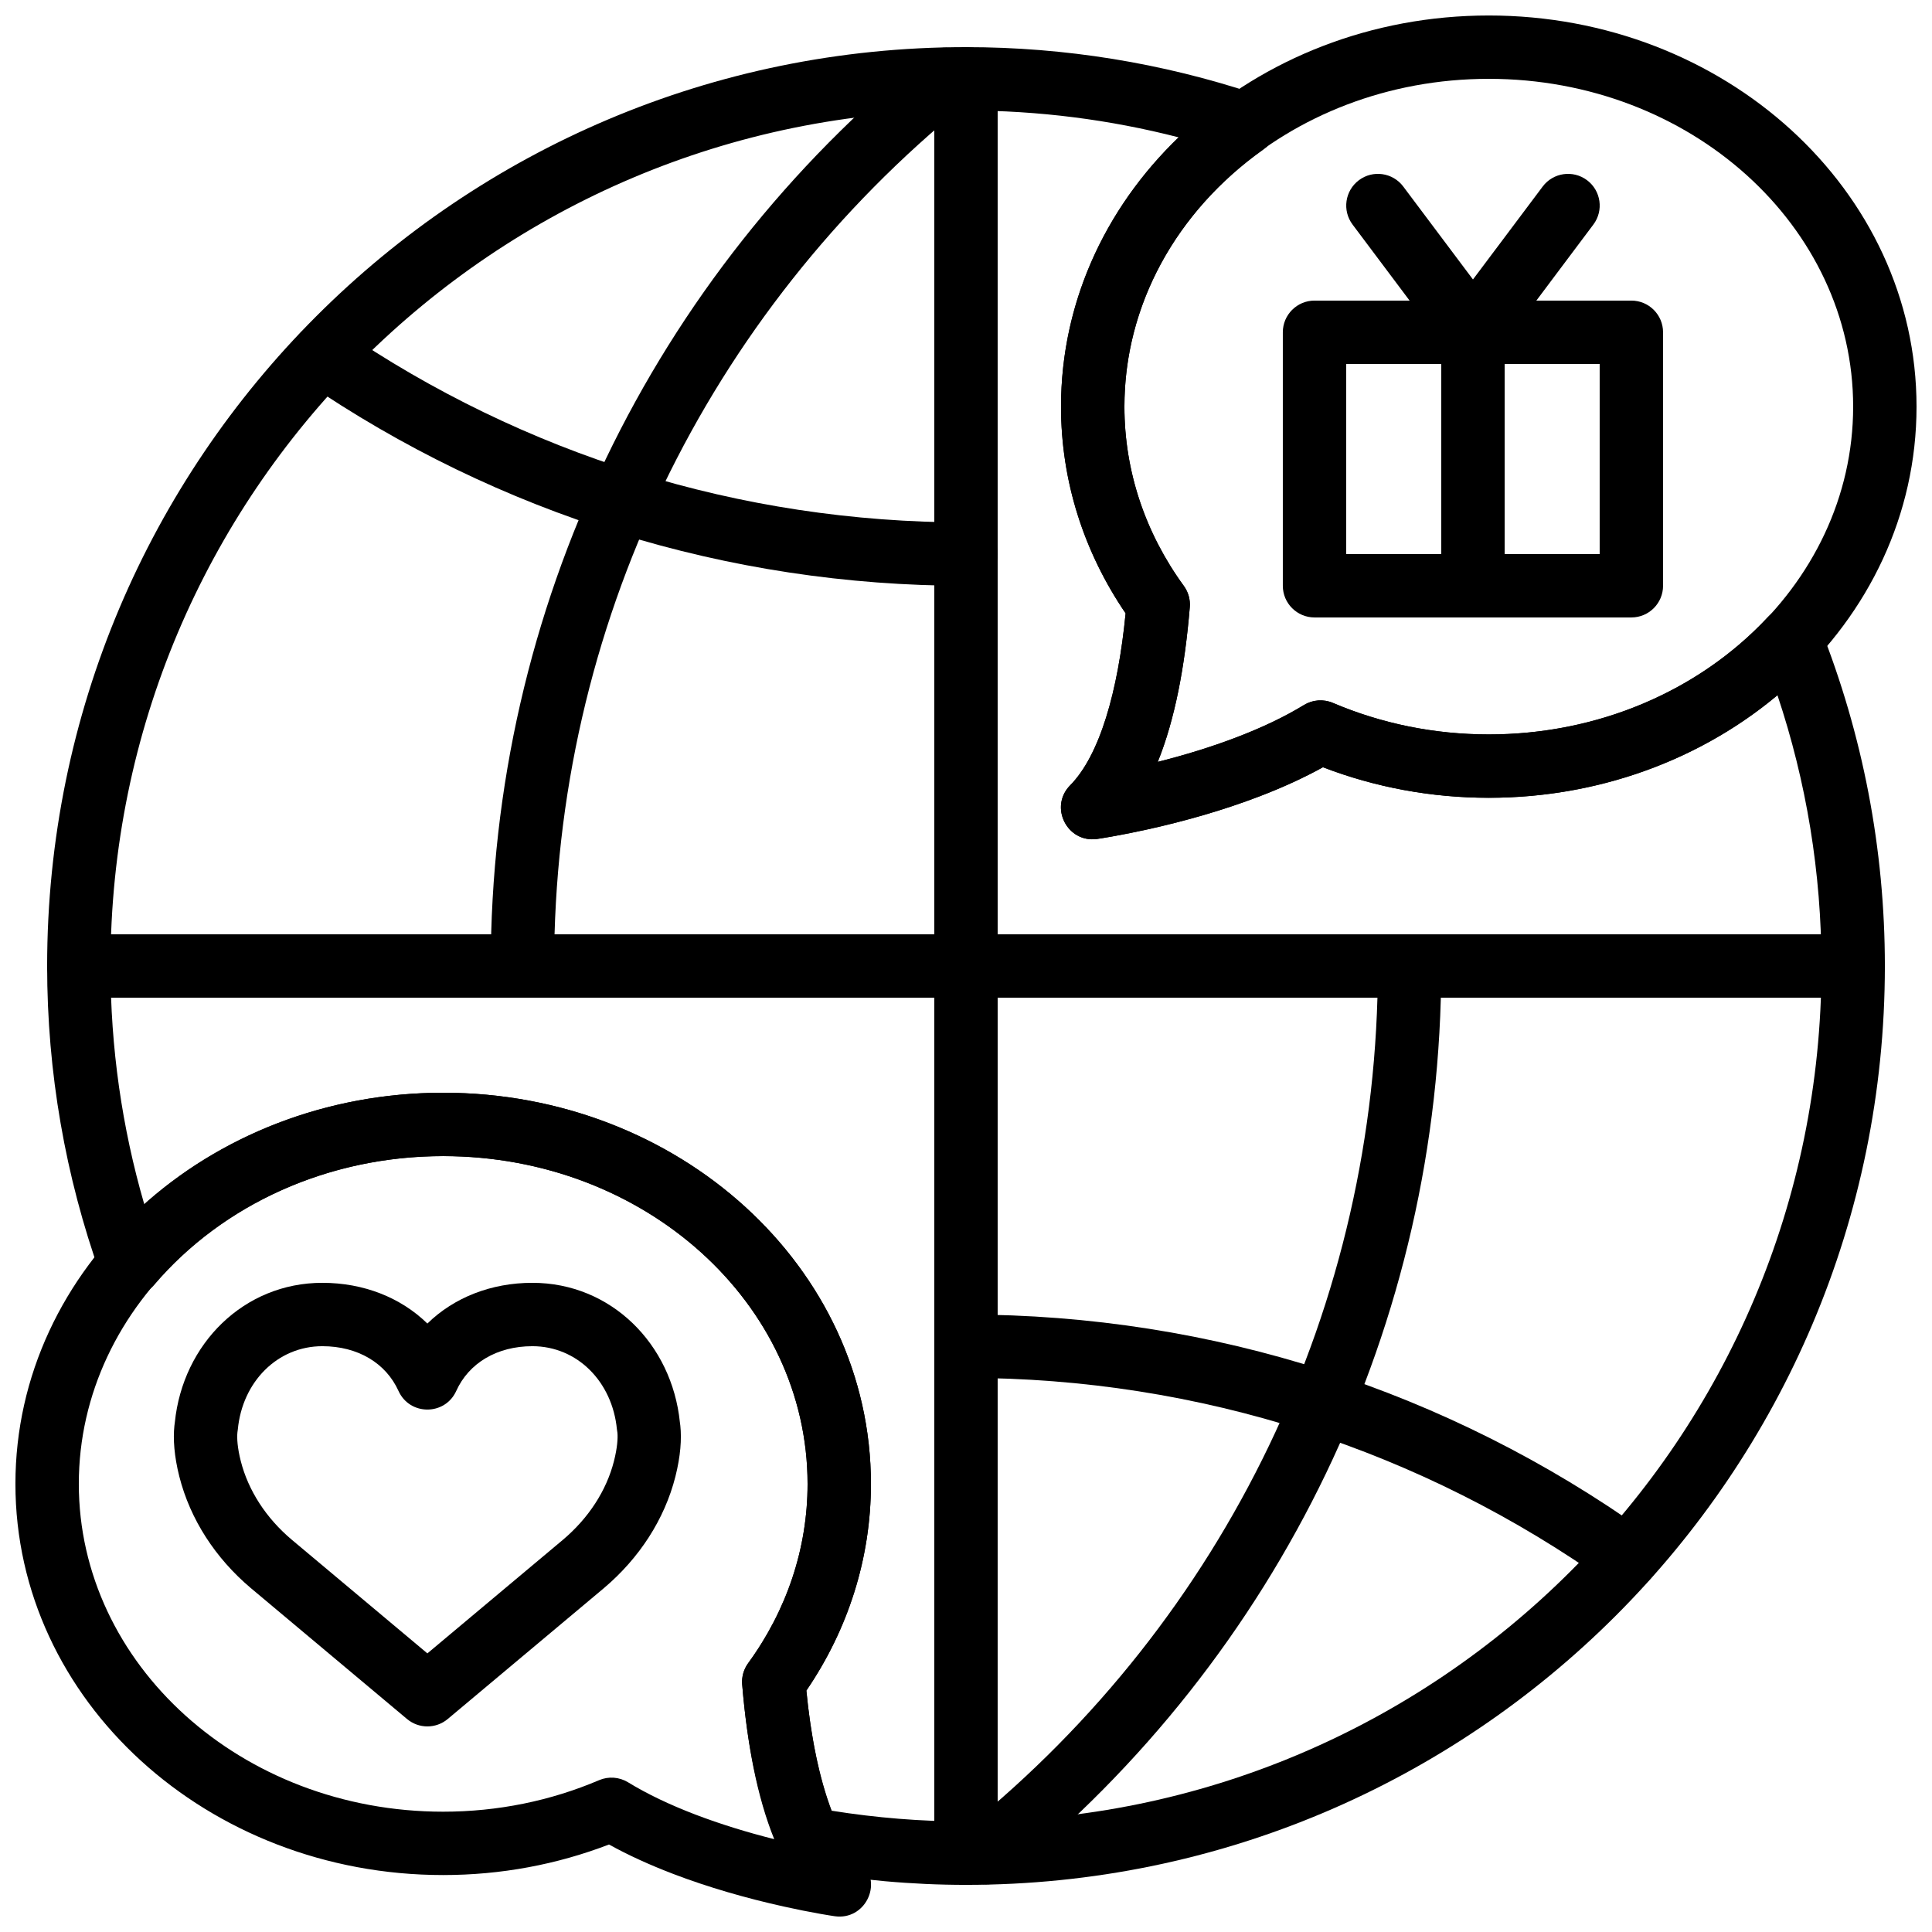
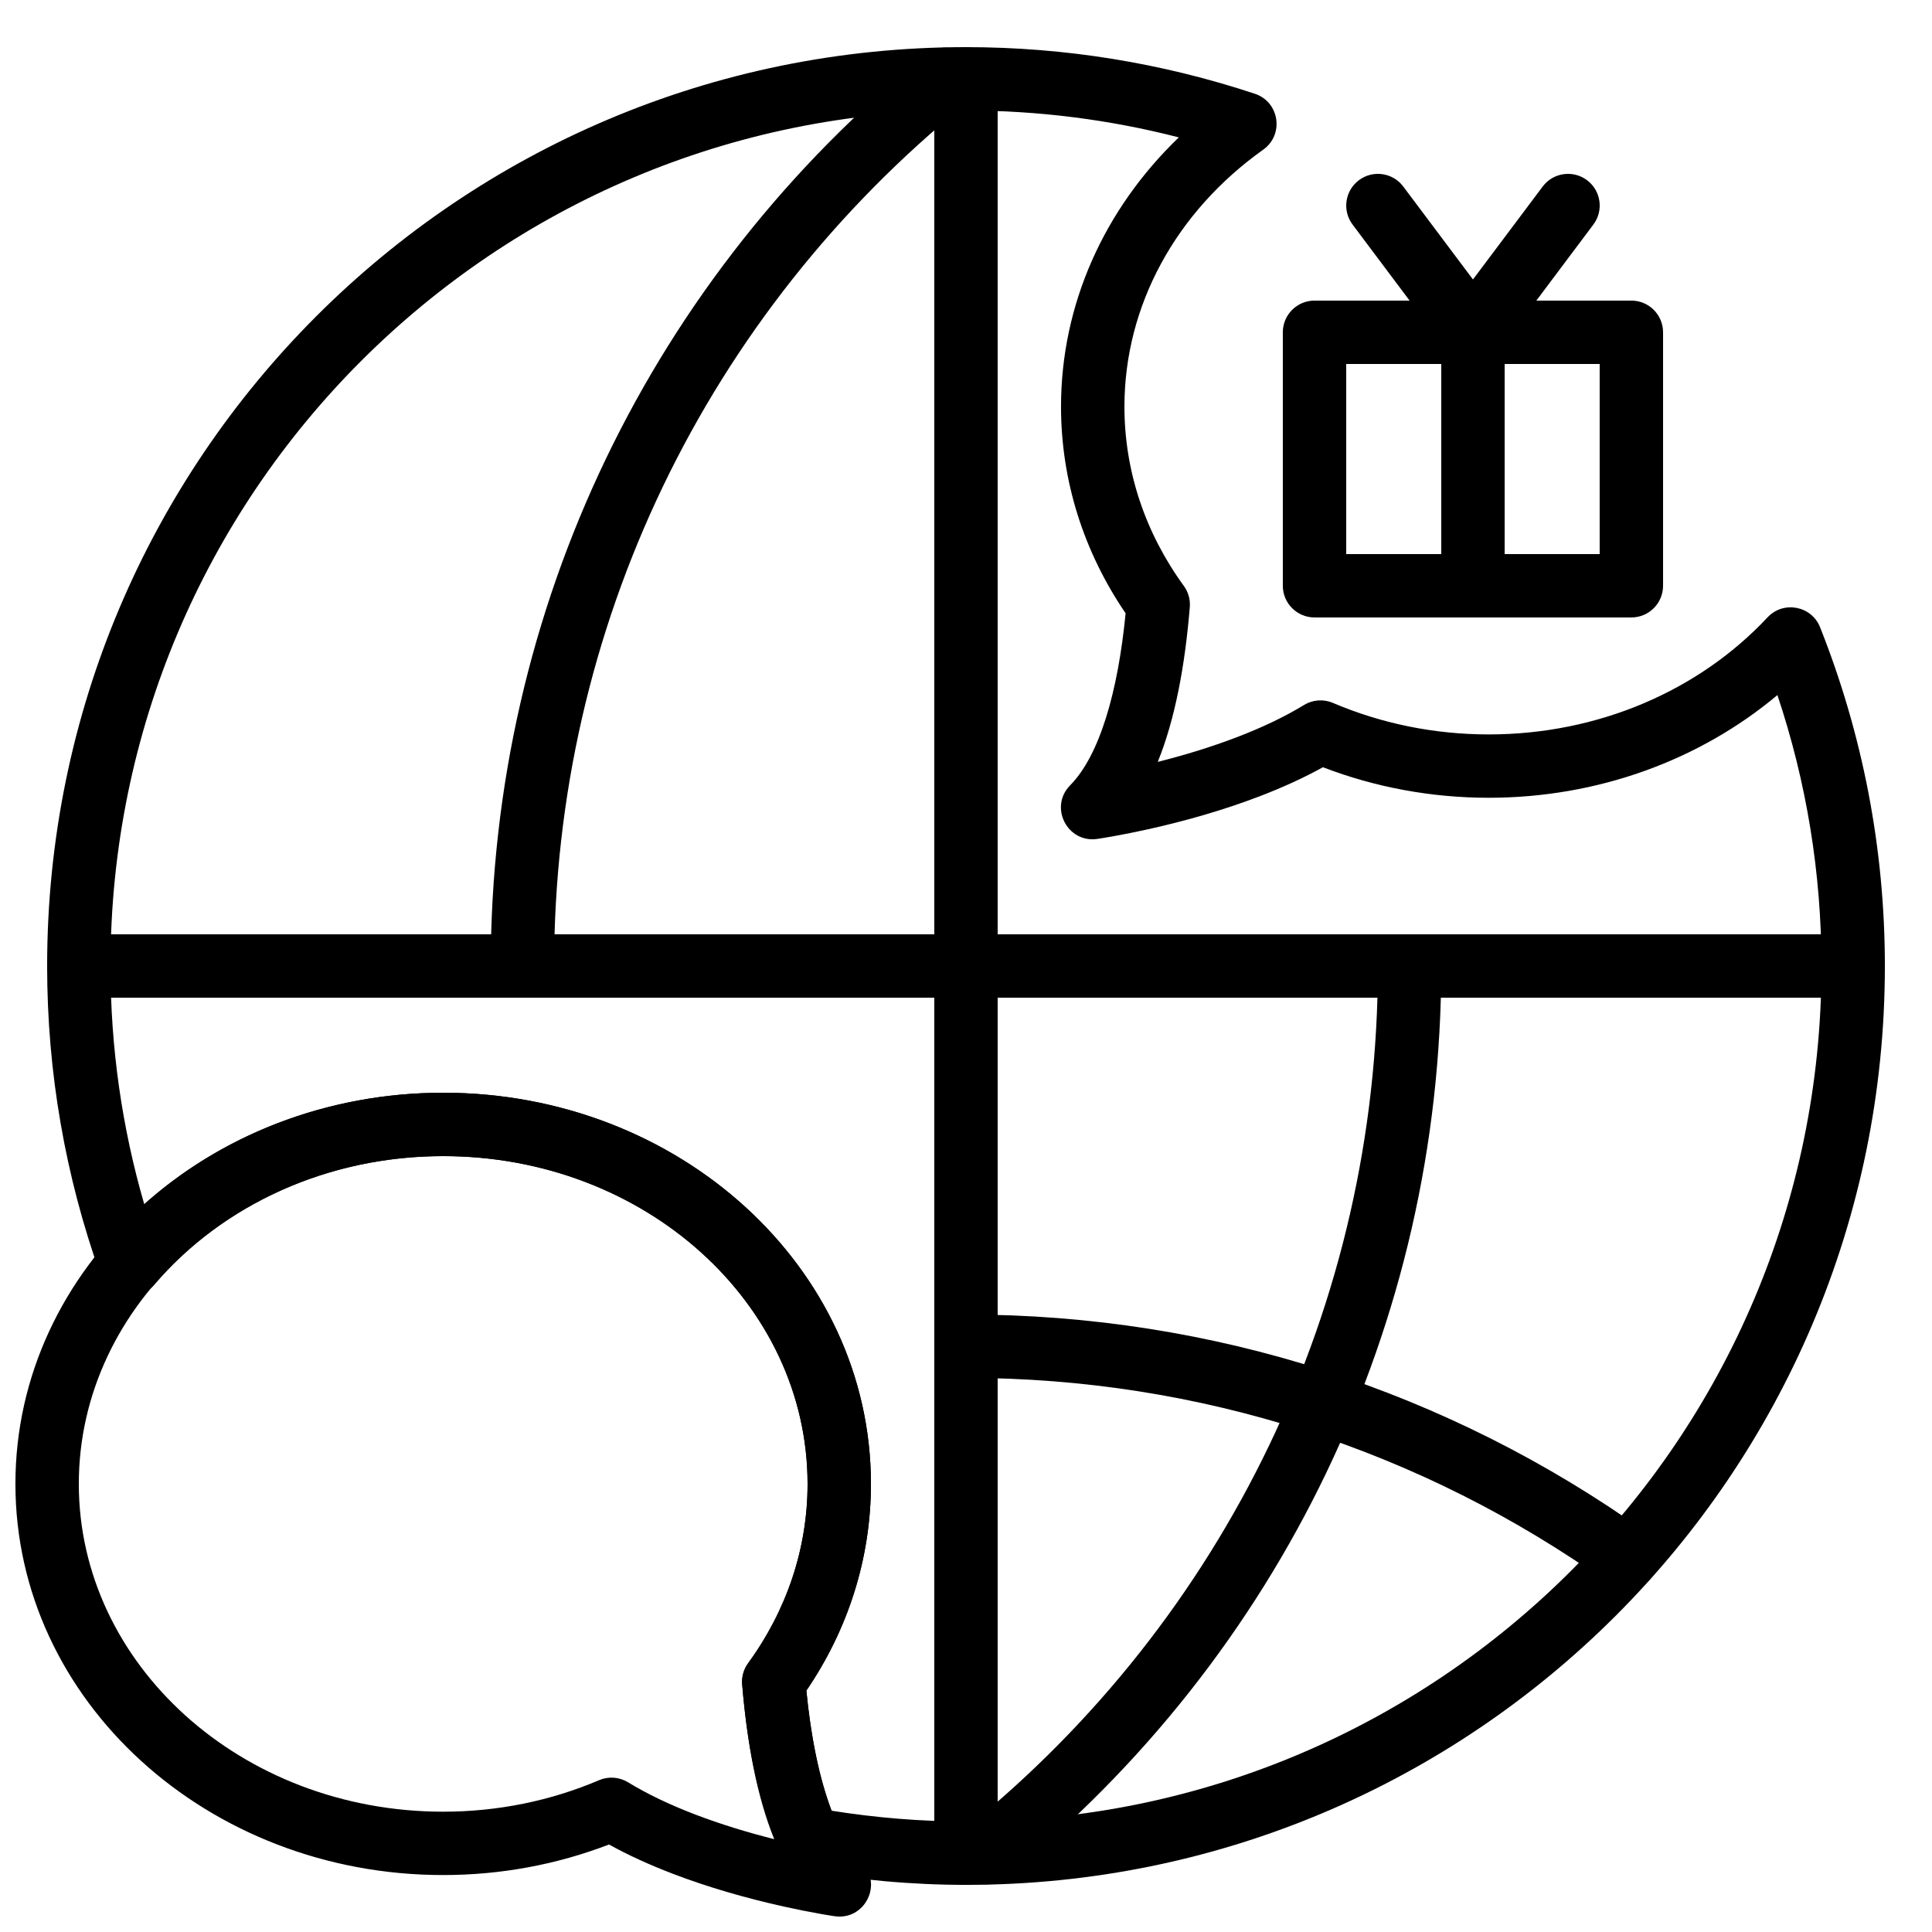
<svg xmlns="http://www.w3.org/2000/svg" width="800px" height="800px" version="1.1" viewBox="144 144 512 512">
  <defs>
    <clipPath id="b">
-       <path d="m425 148.09h226.9v218.91h-226.9z" />
-     </clipPath>
+       </clipPath>
    <clipPath id="a">
      <path d="m148.09 433h226.91v218.9h-226.91z" />
    </clipPath>
  </defs>
  <path d="m408.39 635.11v-470.22c0-4.637-3.758-8.395-8.395-8.395-4.641 0-8.398 3.758-8.398 8.395v470.22c0 4.637 3.758 8.398 8.398 8.398 4.637 0 8.395-3.762 8.395-8.398z" fill-rule="evenodd" />
-   <path d="m224.79 245.11c51.25 35.066 111.83 54.133 175.21 54.133 4.637 0 8.398-3.762 8.398-8.398 0-4.637-3.762-8.398-8.398-8.398-59.973 0-117.25-18.023-165.73-51.195-3.828-2.621-9.051-1.641-11.672 2.188-2.617 3.828-1.641 9.051 2.188 11.672z" fill-rule="evenodd" />
  <path d="m164.89 408.39h470.22c4.637 0 8.398-3.758 8.398-8.395 0-4.641-3.762-8.398-8.398-8.398h-470.22c-4.637 0-8.395 3.758-8.395 8.398 0 4.637 3.758 8.395 8.395 8.395z" fill-rule="evenodd" />
  <path d="m580.04 549.93c-52.246-37.23-114.63-57.566-180.04-57.566-4.637 0-8.395 3.758-8.395 8.395 0 4.641 3.758 8.398 8.395 8.398 61.879 0 120.87 19.23 170.29 54.449 3.777 2.691 9.023 1.809 11.711-1.965 2.691-3.777 1.812-9.023-1.965-11.711z" fill-rule="evenodd" />
  <path d="m410.65 641.5c72.402-58.648 115.3-146.56 115.3-241.5 0-4.637-3.762-8.395-8.398-8.395s-8.395 3.758-8.395 8.395c0 89.82-40.57 172.96-109.08 228.45-3.606 2.918-4.16 8.207-1.242 11.809 2.918 3.606 8.207 4.16 11.812 1.242z" fill-rule="evenodd" />
  <path d="m389.34 158.5c-72.398 58.648-115.29 146.56-115.29 241.5 0 4.637 3.758 8.395 8.395 8.395 4.637 0 8.398-3.758 8.398-8.395 0-89.816 40.566-172.96 109.07-228.45 3.602-2.918 4.156-8.207 1.238-11.809-2.918-3.606-8.207-4.16-11.809-1.238z" fill-rule="evenodd" />
  <g clip-path="url(#b)">
    <path d="m442.3 306.54c-2.023 20.844-6.91 37.695-14.695 45.578-5.648 5.723-0.801 15.344 7.156 14.215 0.734-0.105 2.031-0.309 3.812-0.625 2.93-0.516 6.184-1.16 9.68-1.938 10.016-2.223 20.035-5.094 29.453-8.695 6.109-2.336 11.77-4.91 16.891-7.746 13.809 5.312 28.68 8.094 43.945 8.094 62.43 0 113.36-46.223 113.36-103.66 0-57.438-50.93-103.66-113.36-103.66-62.43 0-113.36 46.223-113.36 103.66 0 19.648 6.012 38.492 17.117 54.781zm17.004-1.629c0.168-2.008-0.395-4.004-1.578-5.633-10.23-14.047-15.746-30.418-15.746-47.52 0-47.777 43.066-86.867 96.562-86.867s96.562 39.09 96.562 86.867c0 47.785-43.066 86.871-96.562 86.871-14.465 0-28.48-2.879-41.309-8.352-2.5-1.066-5.359-0.859-7.676 0.559-5.109 3.125-11.121 5.981-17.848 8.555-6.66 2.547-13.727 4.711-20.895 6.516 4.535-11.223 7.188-25.199 8.488-40.996z" fill-rule="evenodd" />
  </g>
  <g clip-path="url(#a)">
    <path d="m328.28 624.88c-6.723-2.574-12.734-5.43-17.844-8.555-2.32-1.418-5.18-1.625-7.676-0.559-12.828 5.473-26.848 8.352-41.312 8.352-53.496 0-96.562-39.086-96.562-86.871 0-47.777 43.066-86.867 96.562-86.867 53.5 0 96.566 39.09 96.566 86.867 0 17.098-5.519 33.473-15.75 47.52-1.184 1.629-1.746 3.625-1.578 5.633 1.305 15.797 3.953 29.773 8.488 40.996-7.164-1.805-14.234-3.973-20.895-6.516zm-5.996 15.684c9.418 3.602 19.441 6.473 29.453 8.695 3.496 0.777 6.75 1.422 9.68 1.938 1.781 0.316 3.078 0.52 3.812 0.625 7.957 1.129 12.805-8.492 7.156-14.215-7.785-7.883-12.668-24.734-14.691-45.582 11.105-16.285 17.113-35.129 17.113-54.777 0-57.438-50.93-103.66-113.36-103.66-62.426 0-113.36 46.223-113.36 103.66 0 57.441 50.926 103.66 113.36 103.66 15.266 0 30.137-2.781 43.945-8.094 5.125 2.836 10.781 5.41 16.891 7.746z" fill-rule="evenodd" />
  </g>
  <path d="m459.31 304.91c0.168-2.008-0.395-4.008-1.578-5.633-10.23-14.047-15.746-30.418-15.746-47.512 0-26.816 13.668-51.656 36.785-68.109 5.602-3.988 4.297-12.652-2.231-14.812-24.586-8.145-50.309-12.352-76.539-12.352-134.49 0-243.51 109.02-243.51 243.51 0 28.184 4.82 55.742 14.133 81.816 2.172 6.074 10.102 7.535 14.293 2.629 18.191-21.297 46.152-34.062 76.531-34.062 53.5 0 96.566 39.09 96.566 86.875 0 17.094-5.519 33.465-15.75 47.512-1.184 1.625-1.746 3.629-1.578 5.633 1.41 17.031 4.582 32.48 10.152 44.504 1.152 2.484 3.445 4.254 6.141 4.734 14.305 2.559 28.656 3.867 43.02 3.867 134.48 0 243.51-109.02 243.51-243.51 0-31.055-5.879-61.344-17.16-89.754-2.273-5.723-9.73-7.133-13.938-2.637-18.242 19.512-44.98 31.02-73.863 31.02-14.465 0-28.48-2.883-41.309-8.352-2.5-1.066-5.359-0.859-7.676 0.559-5.109 3.125-11.121 5.981-17.848 8.551-6.66 2.547-13.727 4.715-20.895 6.519 4.535-11.223 7.188-25.203 8.488-40.996zm167.4 95.09c0 125.21-101.5 226.71-226.71 226.71-11.867 0-23.738-0.961-35.594-2.852-3.328-8.719-5.527-19.734-6.711-31.836 11.102-16.285 17.113-35.129 17.113-54.77 0-57.445-50.93-103.67-113.36-103.67-30.105 0-58.289 10.855-79.203 29.609-5.918-20.371-8.961-41.582-8.961-63.199 0-125.21 101.5-226.71 226.71-226.71 19.191 0 38.082 2.414 56.406 7.129-19.754 18.969-31.219 44.262-31.219 71.348 0 19.645 6.012 38.484 17.117 54.77-2.023 20.844-6.91 37.699-14.695 45.582-5.648 5.723-0.801 15.344 7.156 14.215 0.734-0.105 2.031-0.309 3.812-0.625 2.93-0.516 6.184-1.16 9.68-1.938 10.016-2.223 20.035-5.094 29.453-8.695 6.109-2.336 11.77-4.91 16.891-7.746 13.809 5.312 28.68 8.094 43.945 8.094 28.781 0 55.848-9.902 76.492-27.215 7.691 22.984 11.672 47.125 11.672 71.793z" fill-rule="evenodd" />
-   <path d="m221.27 552c-6.738-5.691-11.473-12.973-13.469-20.824-0.875-3.469-1.047-6.023-0.879-7.606 0.004-0.055 0.102-0.75 0.102-0.75 1.207-12.676 10.551-22.062 22.398-22.062 9.414 0 16.844 4.481 20.184 11.859 2.981 6.578 12.32 6.578 15.301 0 3.34-7.379 10.773-11.859 20.188-11.859 11.848 0 21.188 9.387 22.398 22.062l0.133 0.895c0.133 1.438-0.035 3.992-0.914 7.473-1.992 7.84-6.731 15.121-13.496 20.844l-35.957 30.133zm8.152-68.039c-20.785 0-36.957 16.145-39.086 36.949-0.043 0.266-0.082 0.566-0.117 0.902-0.371 3.523-0.066 8.062 1.305 13.488 2.887 11.363 9.57 21.641 18.938 29.551l41.402 34.703c3.117 2.617 7.668 2.617 10.785 0.004l41.383-34.68c9.391-7.941 16.074-18.219 18.957-29.566 1.375-5.438 1.676-9.977 1.305-13.5-0.035-0.336-0.074-0.637-0.117-0.902-2.129-20.805-18.301-36.949-39.082-36.949-10.938 0-20.777 3.898-27.836 10.789-7.062-6.891-16.898-10.789-27.836-10.789z" fill-rule="evenodd" />
  <path d="m492.36 307.63h83.969c4.637 0 8.398-3.758 8.398-8.395v-67.176c0-4.637-3.762-8.398-8.398-8.398h-83.969c-4.637 0-8.398 3.762-8.398 8.398v67.176c0 4.637 3.762 8.395 8.398 8.395zm8.398-67.176h67.172v50.383h-67.172z" fill-rule="evenodd" />
  <path d="m541.07 227.02-25.191-33.586c-2.781-3.711-8.047-4.461-11.754-1.68-3.711 2.781-4.465 8.047-1.68 11.754l25.188 33.59c2.785 3.707 8.047 4.461 11.758 1.68 3.711-2.785 4.461-8.047 1.68-11.758z" fill-rule="evenodd" />
  <path d="m541.07 237.1 25.188-33.59c2.785-3.707 2.031-8.973-1.676-11.754-3.711-2.781-8.977-2.031-11.758 1.68l-25.191 33.586c-2.781 3.711-2.027 8.973 1.68 11.758 3.711 2.781 8.973 2.027 11.758-1.68z" fill-rule="evenodd" />
  <path d="m525.95 232.06v67.176c0 4.637 3.762 8.395 8.398 8.395 4.637 0 8.398-3.758 8.398-8.395v-67.176c0-4.637-3.762-8.398-8.398-8.398-4.637 0-8.398 3.762-8.398 8.398z" fill-rule="evenodd" />
</svg>